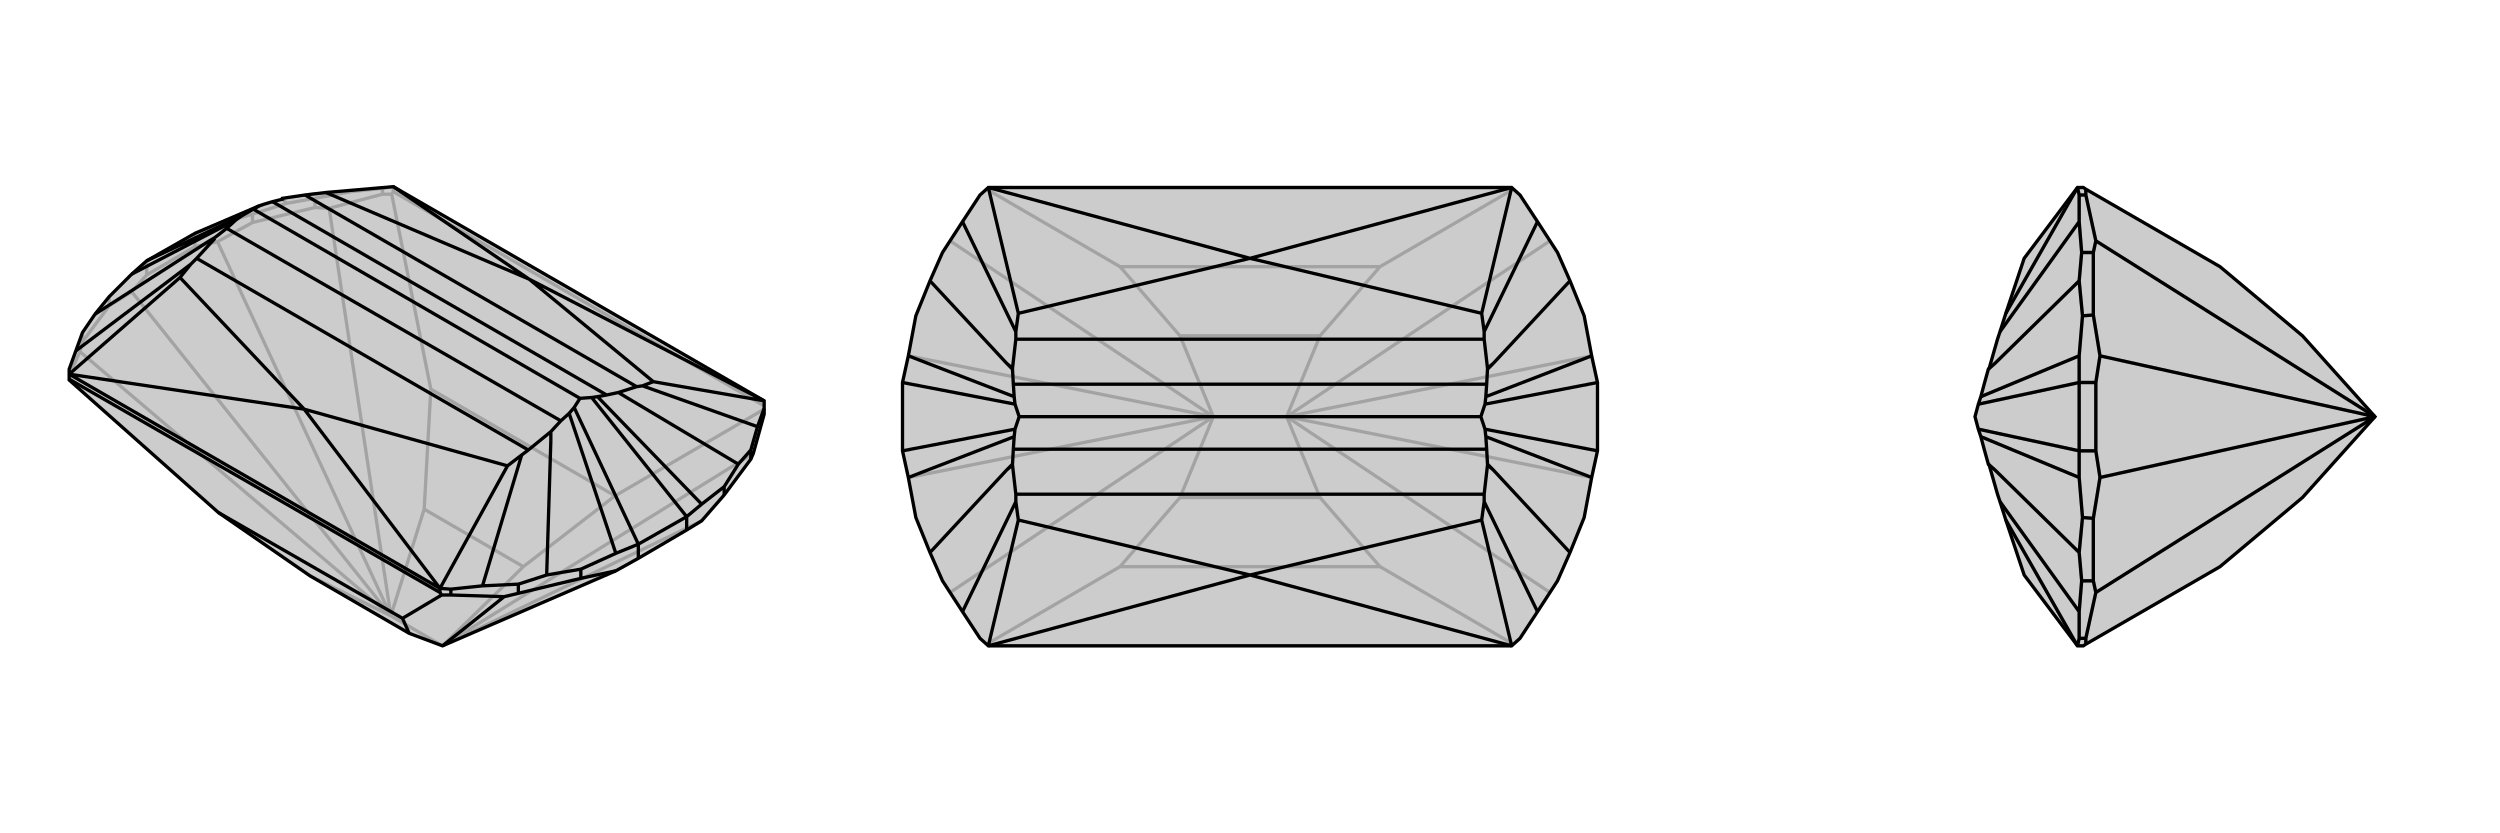
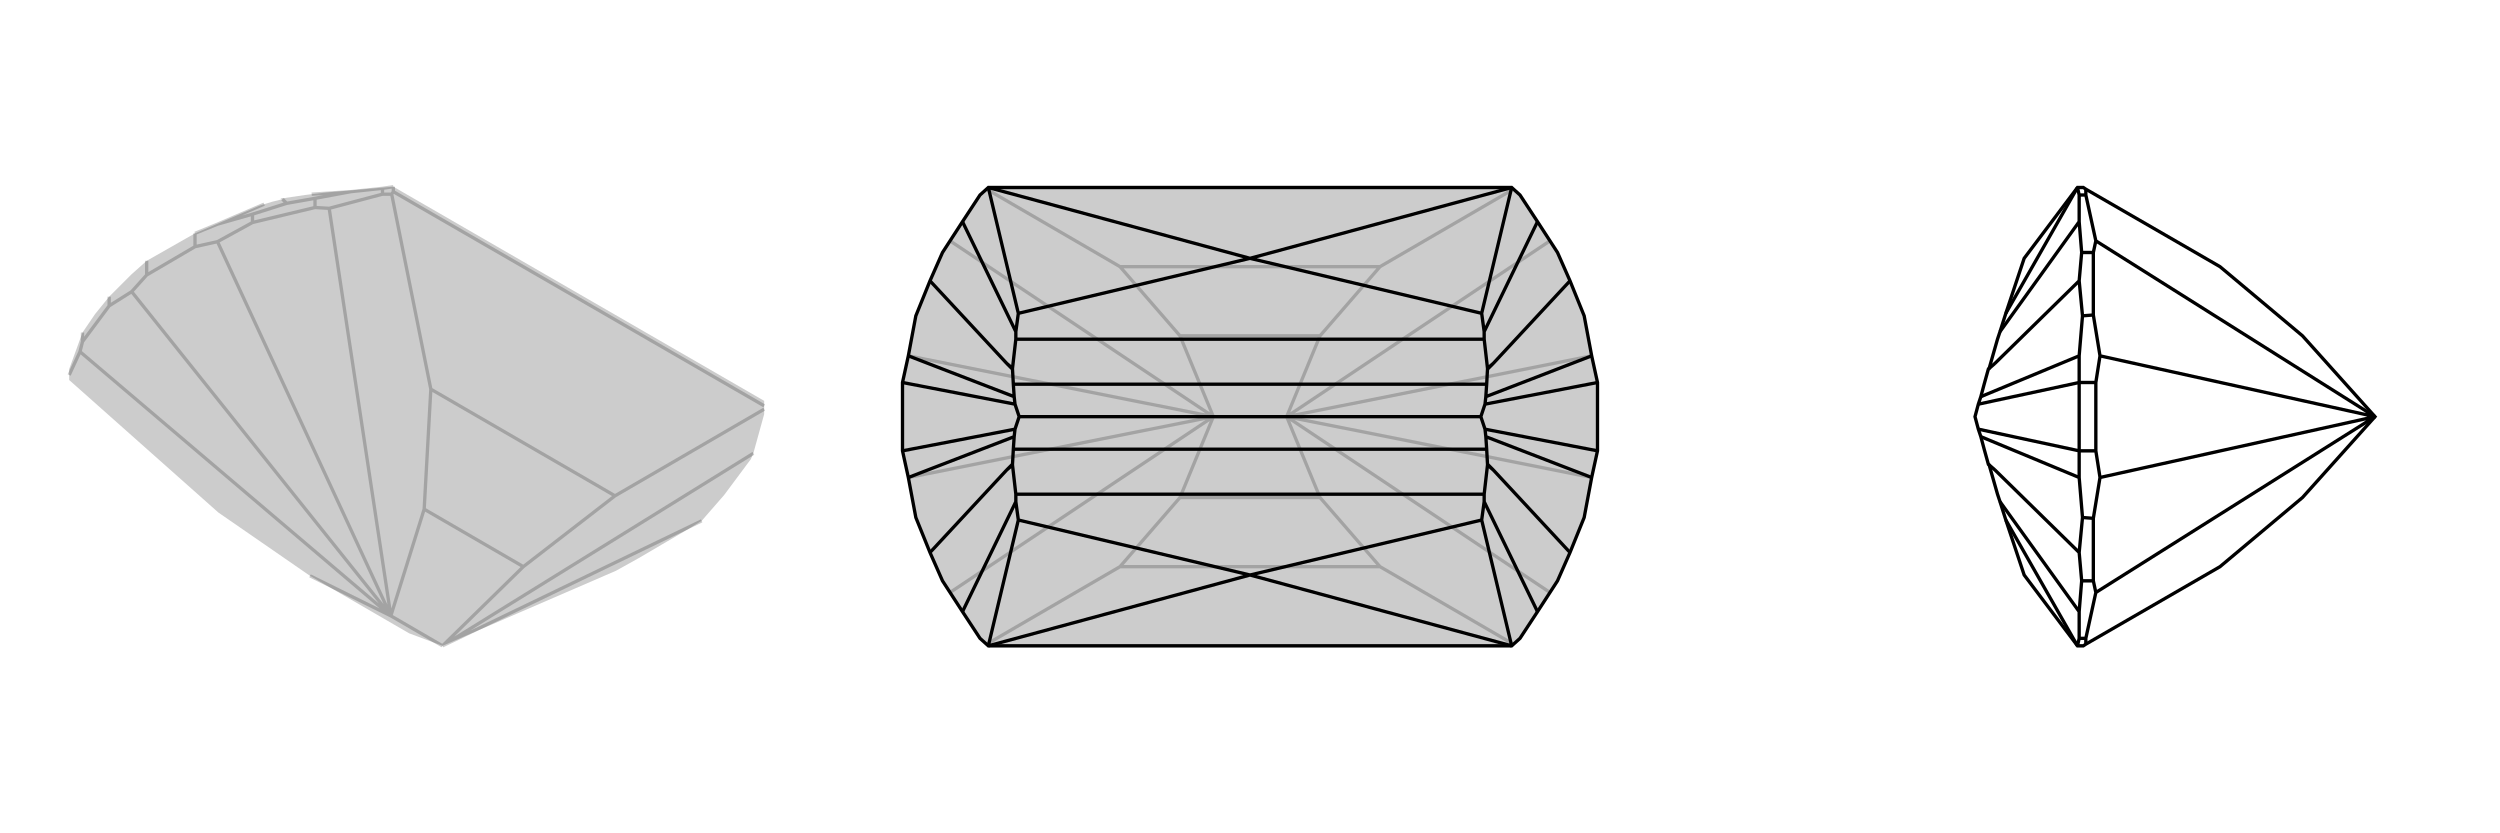
<svg xmlns="http://www.w3.org/2000/svg" viewBox="0 0 3000 1000">
  <g stroke="currentColor" stroke-width="4" fill="none" transform="translate(0 -29)">
    <path fill="currentColor" stroke="none" fill-opacity=".2" d="M824,665L842,654L869,623L901,580L904,573L917,526L917,519L917,510L472,253L391,260L374,262L366,263L339,267L339,268L327,271L317,274L311,276L234,309L176,342L158,358L131,385L114,406L99,428L91,450L83,472L83,478L83,484L83,485L262,644L372,720L491,789L531,804L739,714L766,699z" />
    <path stroke-opacity=".2" d="M459,262L459,255M378,278L378,267M303,296L303,286M234,325L234,309M176,359L176,342M131,396L131,385M99,439L99,428M472,259L472,253M234,325L261,319M234,325L176,359M176,359L158,379M531,804L469,768M628,709L509,640M472,259L470,262M917,516L472,259M738,624L517,496M531,804L842,654M378,278L395,279M378,278L303,296M303,296L261,319M469,768L261,319M131,396L158,379M131,396L99,439M99,439L96,451M469,768L158,379M531,804L628,709M628,709L738,624M917,520L738,624M531,804L904,573M459,262L470,262M459,262L395,279M469,768L509,640M509,640L517,496M470,262L517,496M469,768L395,279M83,479L96,451M469,768L372,720M469,768L96,451M459,255L472,253M459,255L421,259M234,309L261,298M378,267L421,259M378,267L344,273M421,259L374,262M339,267L339,268M303,286L344,273M303,286L261,298M339,268L339,268M261,298L317,274M344,273L339,268" />
-     <path d="M824,665L842,654L869,623L901,580L904,573L917,526L917,519L917,510L472,253L391,260L374,262L366,263L339,267L339,268L327,271L317,274L311,276L234,309L176,342L158,358L131,385L114,406L99,428L91,450L83,472L83,478L83,484L83,485L262,644L372,720L491,789L531,804L739,714L766,699z" />
-     <path d="M541,743L541,736M622,741L622,730M697,723L697,712M766,699L766,682M824,665L824,649M869,623L869,613M901,580L901,569M528,740L528,735M528,740L530,743M528,740L83,484M483,771L262,644M622,741L605,745M622,741L697,723M697,723L739,714M541,743L530,743M541,743L605,745M491,789L483,771M530,743L483,771M531,804L605,745M528,735L83,478M635,364L917,510M365,520L528,735M365,520L83,478M635,364L472,253M635,364L784,487M635,364L391,260M365,520L609,588M365,520L216,362M764,493L366,263M634,569L236,339M728,503L327,271M673,534L272,303M696,507L304,280M917,519L909,541M917,510L784,487M784,487L771,492M541,736L528,735M541,736L579,732M528,735L609,588M609,588L626,575M83,478L216,362M216,362L229,346M742,500L742,500M661,547L661,547M258,315L258,314M824,649L842,634M710,506L717,505M766,682L739,693M689,518L683,525M290,288L283,293M766,682L824,649M696,507L710,506M696,507L689,518M824,649L710,506M766,682L689,518M304,280L311,276M304,280L290,288M176,342L290,288M901,569L886,586M901,569L909,541M764,493L771,492M764,493L742,500M909,541L771,492M742,500L752,506M622,730L579,732M622,730L656,719M634,569L626,575M634,569L661,547M579,732L626,575M661,547L661,558M236,339L229,346M236,339L258,315M91,450L229,346M258,315L248,320M869,613L842,634M869,613L886,586M728,503L742,500M728,503L717,505M742,500L752,506M842,634L717,505M886,586L752,506M697,712L656,719M697,712L739,693M673,534L661,547M673,534L683,525M661,547L661,558M739,693L683,525M656,719L661,558M272,303L258,314M272,303L283,293M258,314L248,320M158,358L283,293M114,406L248,320" />
  </g>
  <g stroke="currentColor" stroke-width="4" fill="none" transform="translate(1000 0)">
    <path fill="currentColor" stroke="none" fill-opacity=".2" d="M814,225L186,225L176,234L155,266L131,303L116,337L99,379L90,427L83,459L83,541L90,573L99,621L116,663L131,697L155,734L176,766L186,775L814,775L824,766L845,734L869,697L884,663L901,621L910,573L917,541L917,459L910,427L901,379L884,337L869,303L845,266L824,234z" />
    <path stroke-opacity=".2" d="M544,500L456,500M584,597L416,597M584,403L416,403M656,680L344,680M656,320L344,320M544,500L910,573M544,500L910,427M456,500L90,427M456,500L90,573M544,500L584,597M584,597L656,680M816,773L656,680M544,500L860,711M544,500L584,403M584,403L656,320M816,227L656,320M544,500L860,289M456,500L416,403M416,403L344,320M184,227L344,320M456,500L140,289M456,500L416,597M416,597L344,680M184,773L344,680M456,500L140,711" />
    <path d="M814,225L186,225L176,234L155,266L131,303L116,337L99,379L90,427L83,459L83,541L90,573L99,621L116,663L131,697L155,734L176,766L186,775L814,775L824,766L845,734L869,697L884,663L901,621L910,573L917,541L917,459L910,427L901,379L884,337L869,303L845,266L824,234z" />
    <path d="M500,310L814,225M500,690L814,775M500,690L186,775M500,310L186,225M500,310L778,376M500,310L222,376M500,690L778,624M500,690L222,624M781,407L219,407M781,593L219,593M784,461L216,461M784,539L216,539M777,500L223,500M814,225L778,376M778,376L781,398M814,775L778,624M778,624L781,602M186,775L222,624M222,624L219,602M186,225L222,376M222,376L219,398M785,442L785,443M785,558L785,557M215,558L215,557M215,442L215,443M782,485L783,476M782,515L783,524M218,515L217,524M218,485L217,476M777,500L782,485M777,500L782,515M917,459L782,485M917,541L782,515M223,500L218,485M223,500L218,515M83,541L218,515M83,459L218,485M781,407L781,398M781,407L785,442M845,266L781,398M785,442L792,436M781,593L781,602M781,593L785,558M845,734L781,602M785,558L792,564M219,593L219,602M219,593L215,558M155,734L219,602M215,558L208,564M219,407L219,398M219,407L215,442M155,266L219,398M215,442L208,436M784,461L785,443M784,461L783,476M785,443L792,436M910,427L783,476M884,337L792,436M784,539L785,557M784,539L783,524M785,557L792,564M910,573L783,524M884,663L792,564M216,539L215,557M216,539L217,524M215,557L208,564M90,573L217,524M116,663L208,564M216,461L215,443M216,461L217,476M215,443L208,436M90,427L217,476M116,337L208,436" />
  </g>
  <g stroke="currentColor" stroke-width="4" fill="none" transform="translate(2000 0)">
-     <path fill="currentColor" stroke="none" fill-opacity=".2" d="M763,597L664,680L503,773L500,775L493,775L429,690L407,624L400,602L397,593L387,558L386,557L381,539L377,524L374,515L370,500L374,485L377,476L381,461L386,443L387,442L397,407L400,398L407,376L429,310L493,225L500,225L503,227L664,320L763,403L850,500z" />
-     <path stroke-opacity=".2" d="M503,234L495,234M512,303L498,303M512,378L499,379M515,459L495,459M515,541L495,541M512,622L499,621M512,697L498,697M503,766L495,766M515,459L520,427M515,459L515,541M515,541L520,573M512,303L515,289M512,303L512,378M512,378L520,427M850,500L520,427M512,622L520,573M512,622L512,697M512,697L515,711M850,500L520,573M503,234L503,227M503,234L515,289M850,500L515,289M503,766L515,711M503,766L503,773M850,500L515,711M495,766L495,734M495,766L493,775M493,775L407,624M495,234L493,225M495,234L495,266M493,225L407,376M495,541L495,573M495,459L495,427M495,459L495,541M495,541L374,515M495,459L374,485M498,697L495,663M498,697L495,734M495,734L400,602M387,558L394,564M498,303L495,266M498,303L495,337M495,266L400,398M387,442L394,436M499,621L495,573M499,621L495,663M386,557L394,564M495,573L377,524M495,663L394,564M499,379L495,337M499,379L495,427M386,443L394,436M495,427L377,476M495,337L394,436" />
    <path d="M763,597L664,680L503,773L500,775L493,775L429,690L407,624L400,602L397,593L387,558L386,557L381,539L377,524L374,515L370,500L374,485L377,476L381,461L386,443L387,442L397,407L400,398L407,376L429,310L493,225L500,225L503,227L664,320L763,403L850,500z" />
    <path d="M503,766L495,766M512,697L498,697M512,622L499,621M515,541L495,541M515,459L495,459M512,378L499,379M512,303L498,303M503,234L495,234M515,541L520,573M515,541L515,459M515,459L520,427M512,697L515,711M512,697L512,622M512,622L520,573M850,500L520,573M512,378L520,427M512,378L512,303M512,303L515,289M850,500L520,427M503,766L503,773M503,766L515,711M850,500L515,711M503,234L515,289M503,234L503,227M850,500L515,289M495,234L495,266M495,234L493,225M493,225L407,376M495,766L493,775M495,766L495,734M493,775L407,624M495,459L495,427M495,541L495,573M495,541L495,459M495,459L374,485M495,541L374,515M498,303L495,337M498,303L495,266M495,266L400,398M387,442L394,436M498,697L495,734M498,697L495,663M495,734L400,602M387,558L394,564M499,379L495,427M499,379L495,337M386,443L394,436M495,427L377,476M495,337L394,436M499,621L495,663M499,621L495,573M386,557L394,564M495,573L377,524M495,663L394,564" />
  </g>
</svg>